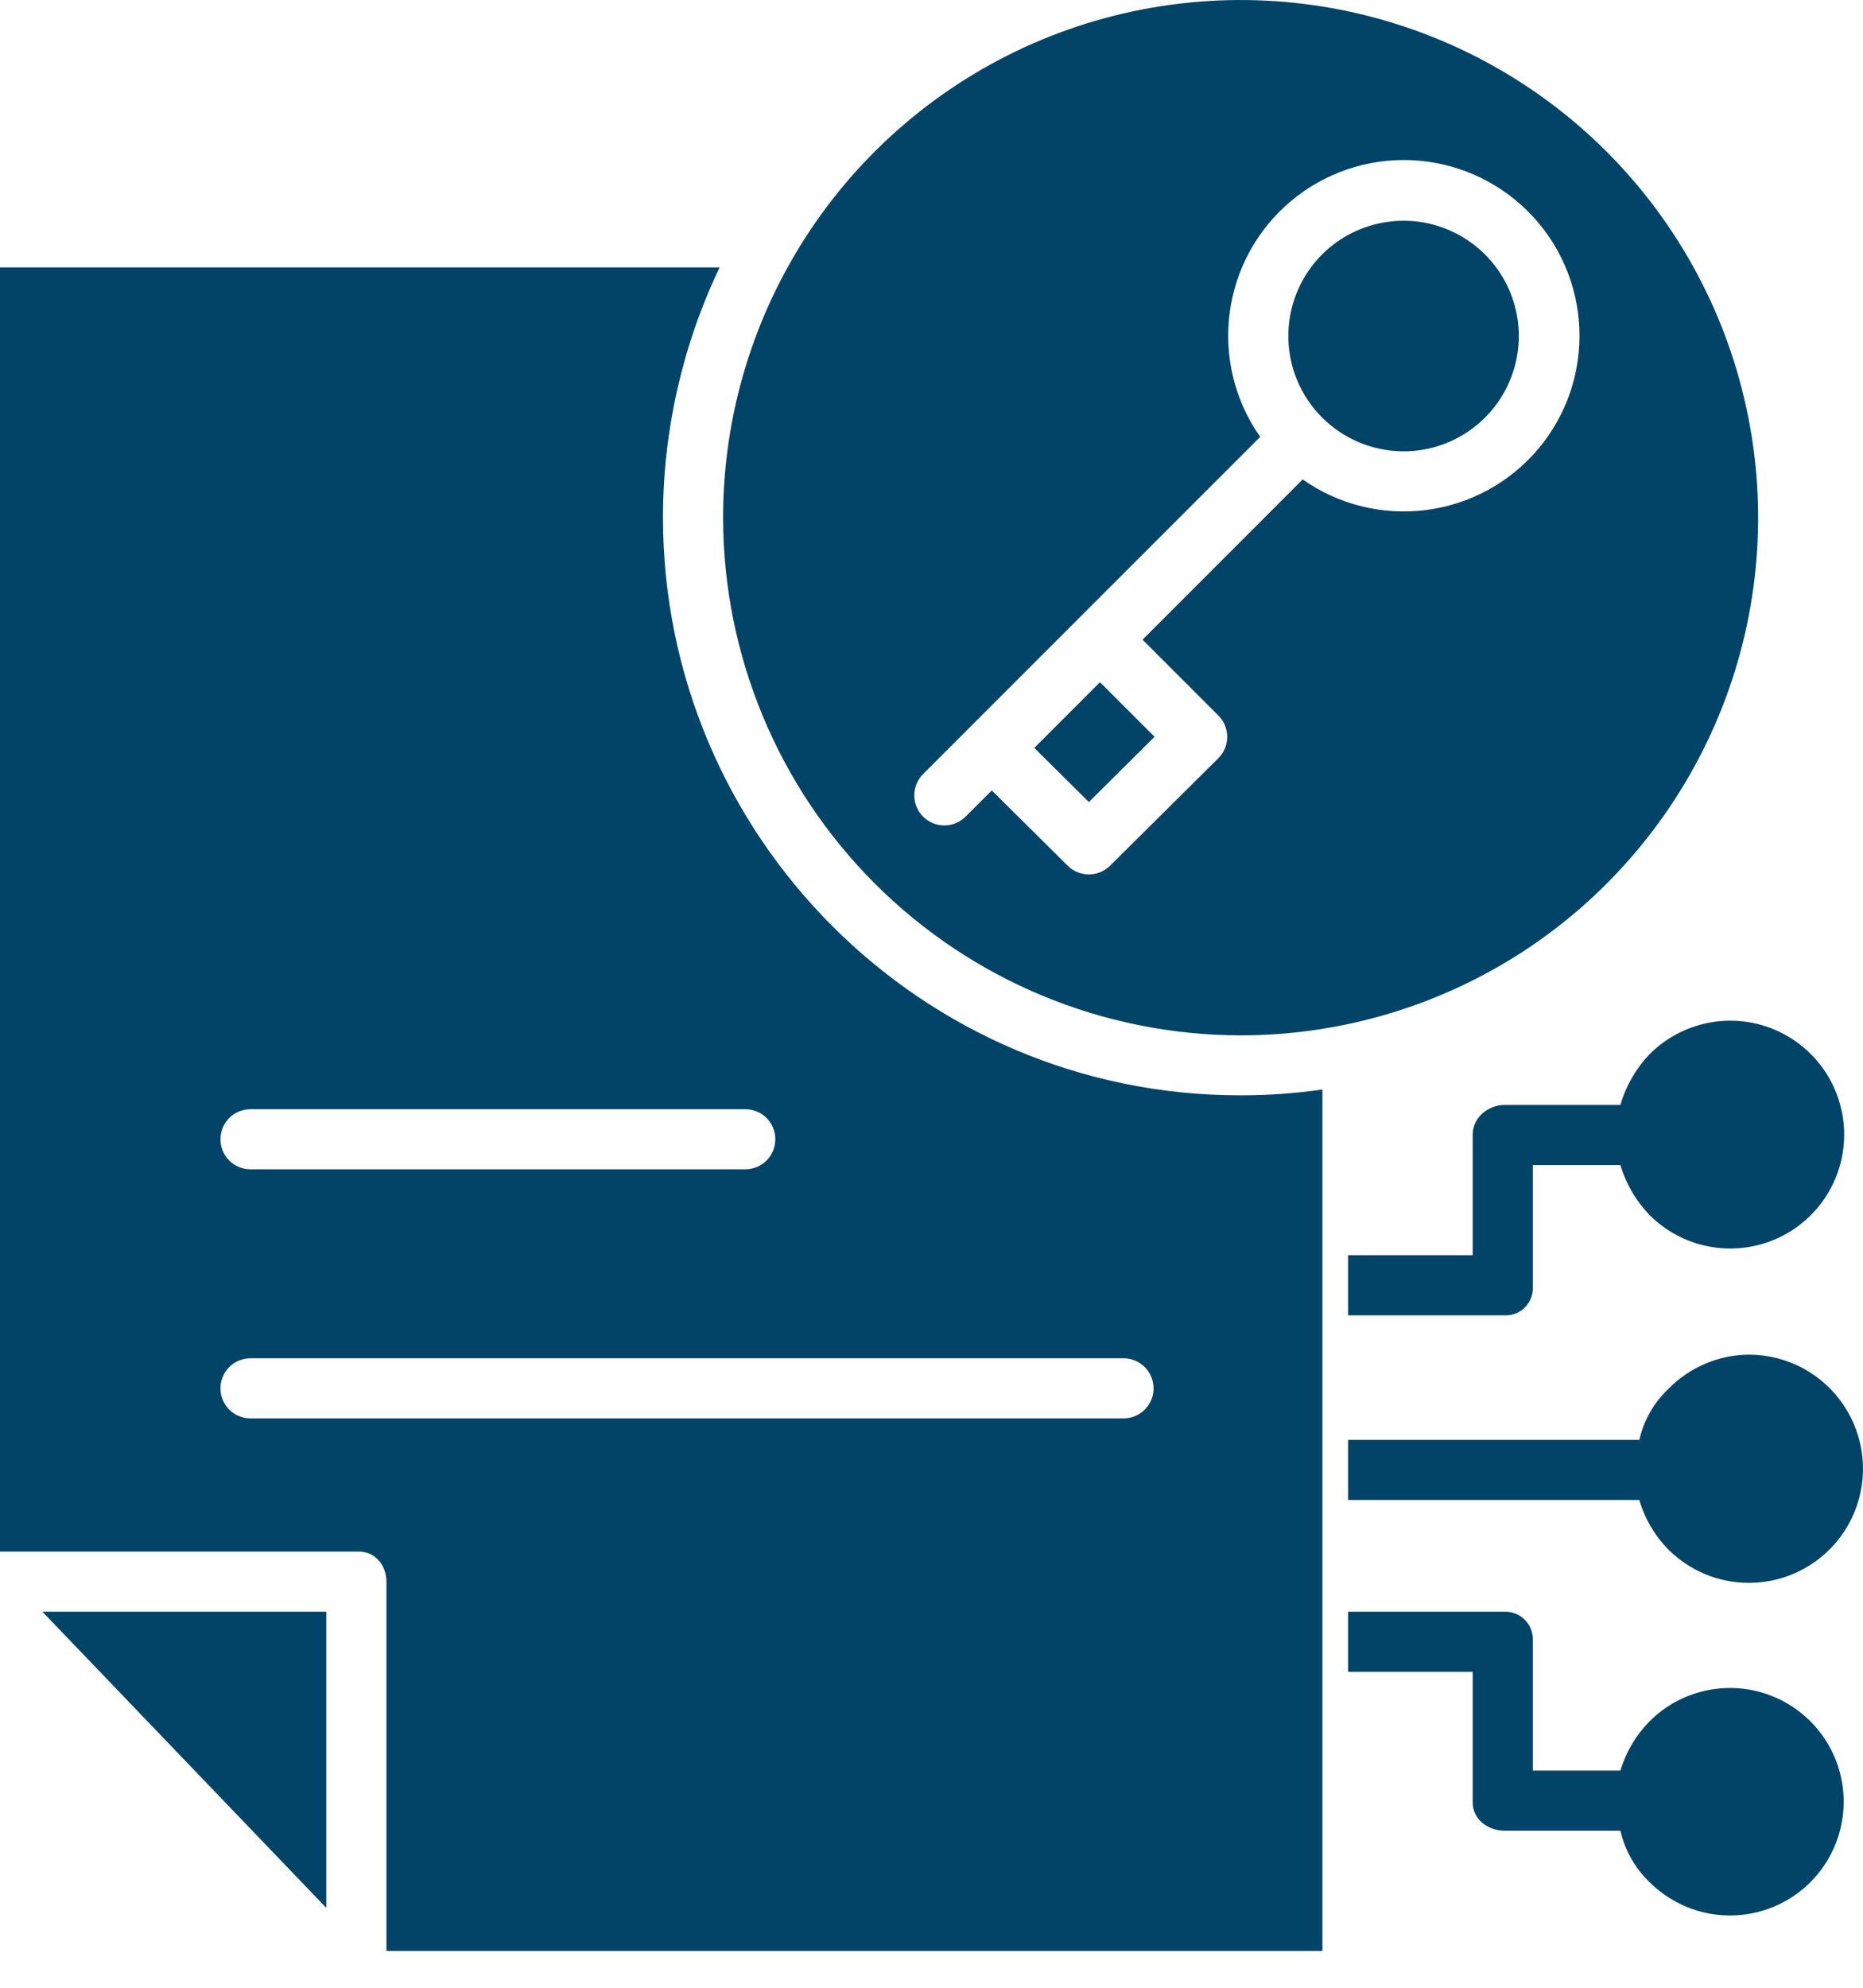
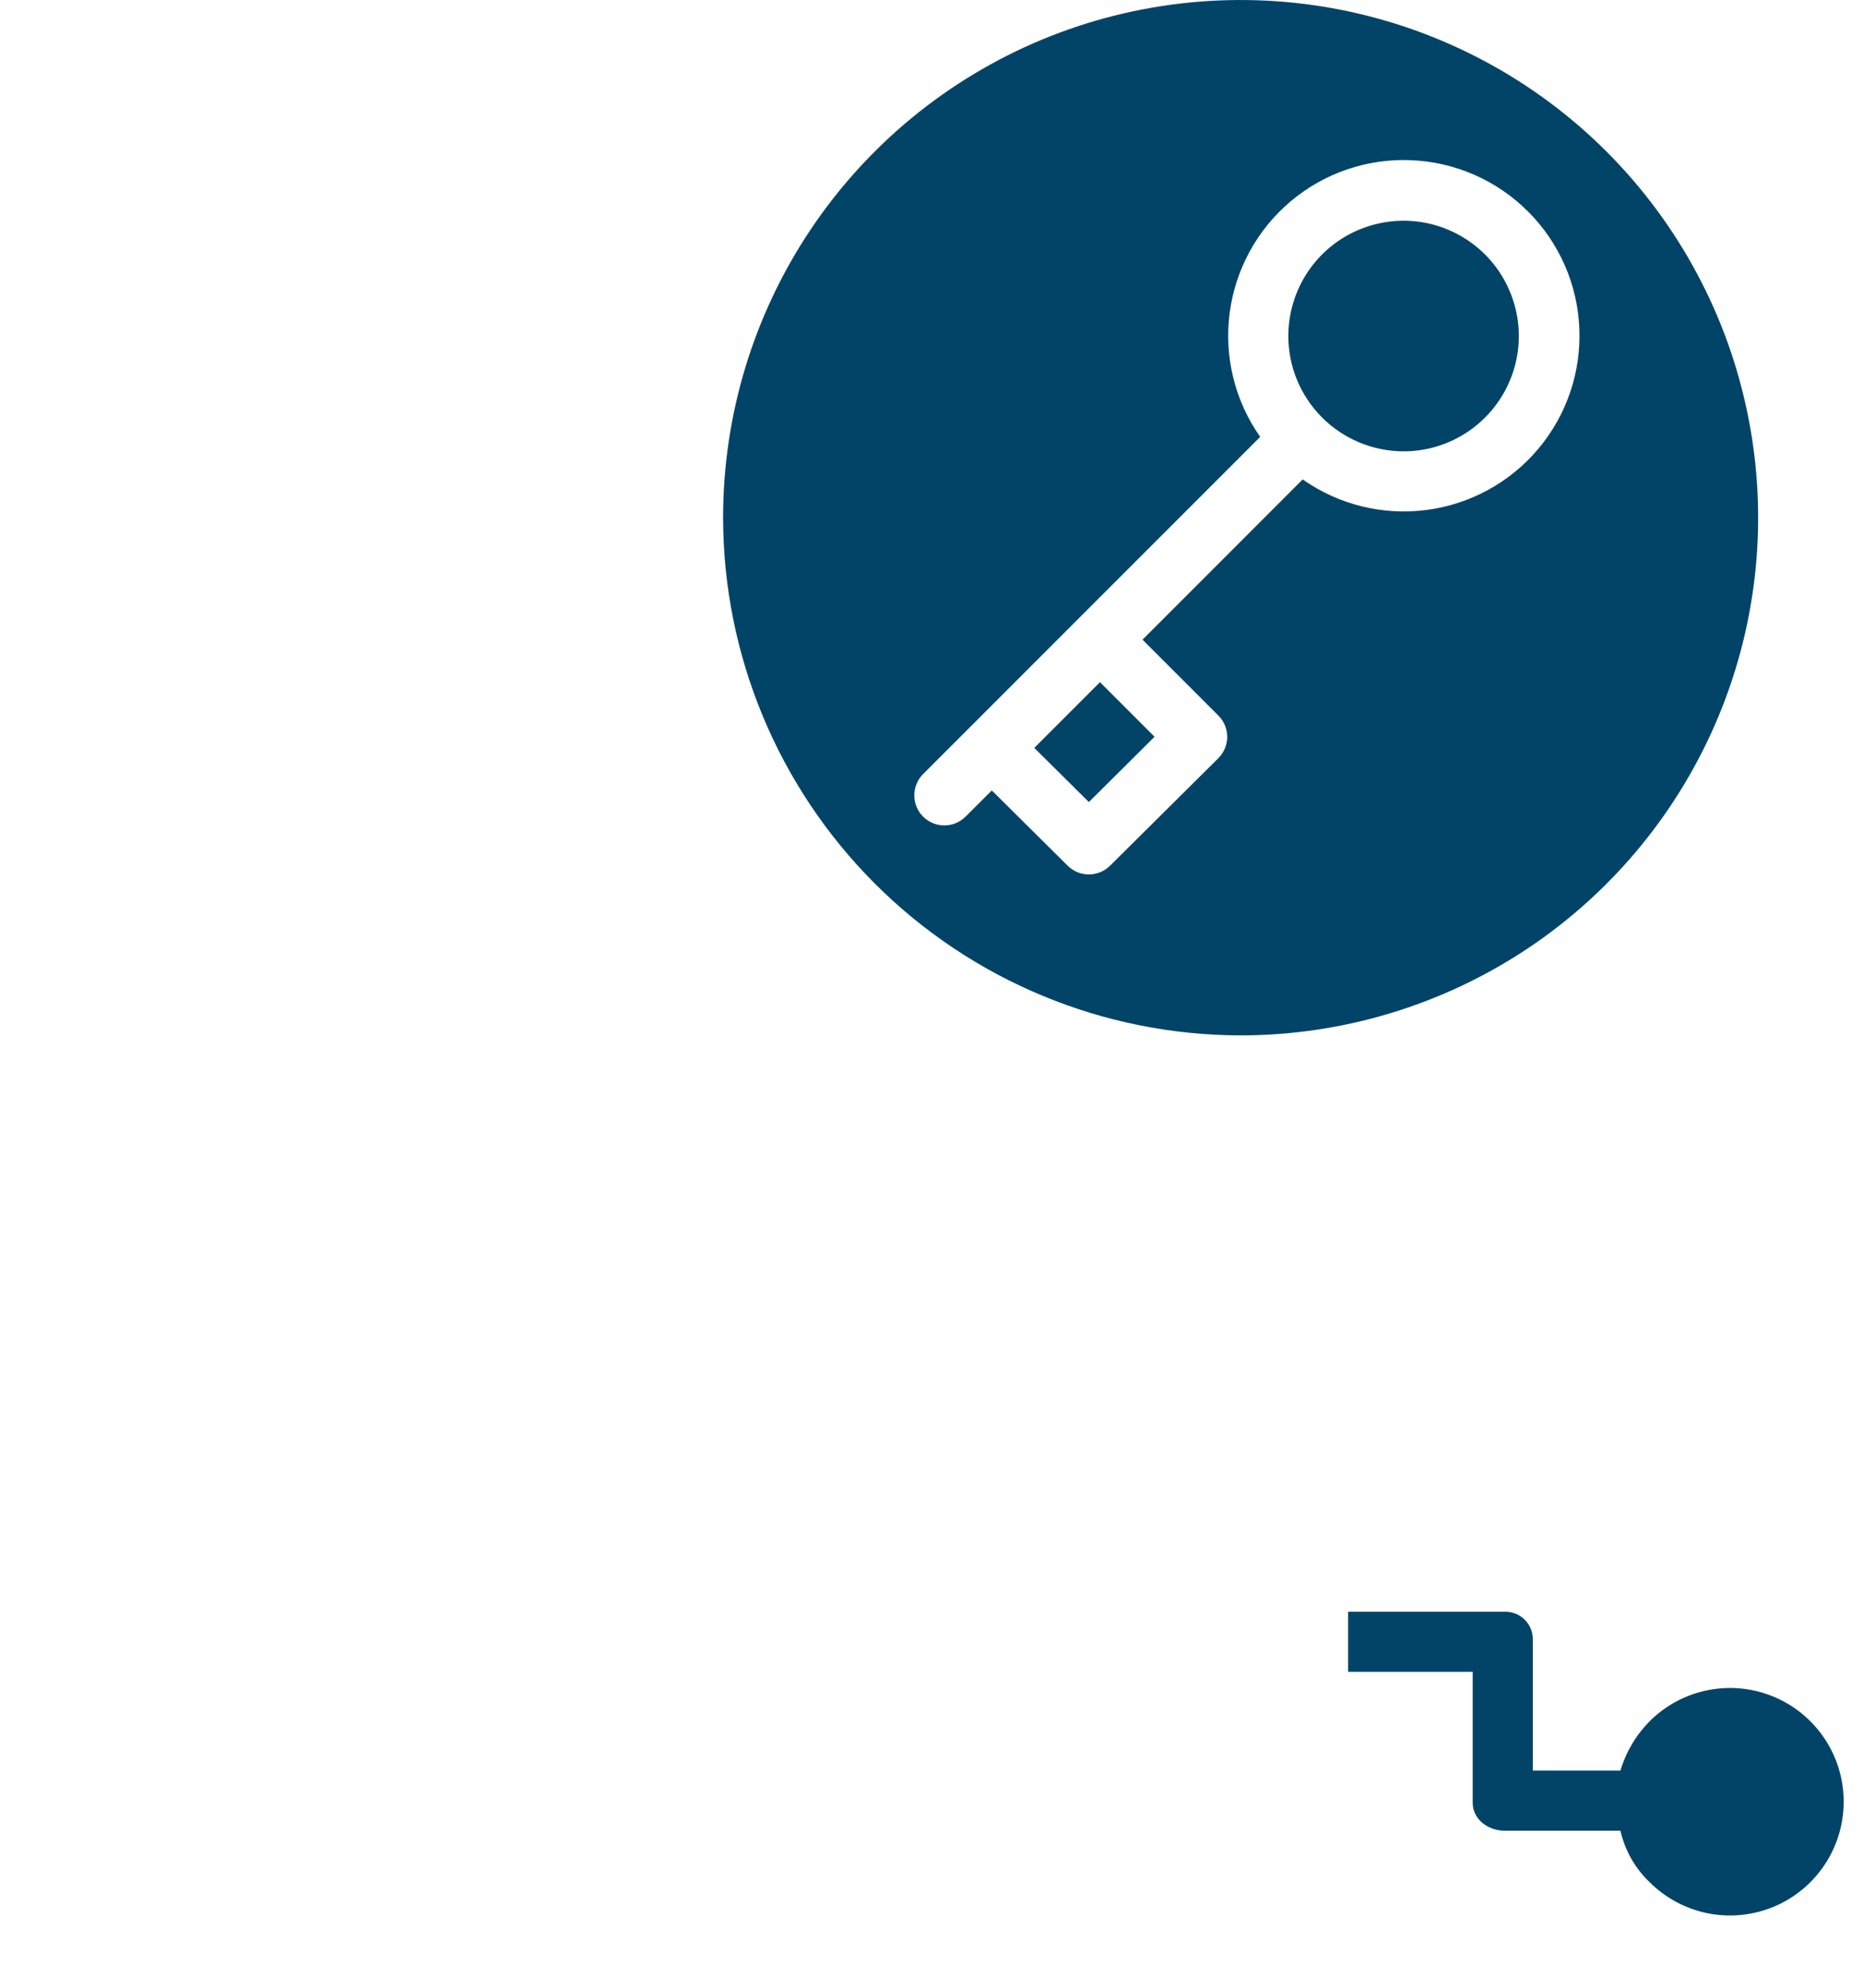
<svg xmlns="http://www.w3.org/2000/svg" width="30" height="32" viewBox="0 0 30 32" fill="none">
  <path d="M18.592 11.861L17.713 10.982L16.655 12.04L17.534 12.912L18.592 11.861Z" fill="#024467" />
-   <path d="M5.254 30.714V25.946H0.682L5.254 30.714Z" fill="#024467" />
-   <path d="M10.676 8.327C10.677 6.935 10.989 5.561 11.588 4.305H0V24.978H5.776C6.043 24.978 6.223 25.199 6.223 25.466V31.408H21.295V17.539C20.855 17.603 20.411 17.634 19.966 17.633C14.837 17.633 10.676 13.456 10.676 8.327ZM4.034 17.857H12.001C12.13 17.857 12.253 17.907 12.344 17.998C12.434 18.089 12.485 18.212 12.485 18.34C12.485 18.469 12.434 18.592 12.344 18.683C12.253 18.773 12.13 18.824 12.001 18.824H4.034C3.905 18.824 3.782 18.773 3.691 18.683C3.601 18.592 3.55 18.469 3.55 18.34C3.55 18.212 3.601 18.089 3.691 17.998C3.782 17.907 3.905 17.857 4.034 17.857ZM18.092 22.834H4.034C3.905 22.834 3.782 22.784 3.691 22.693C3.601 22.602 3.55 22.479 3.55 22.351C3.55 22.222 3.601 22.099 3.691 22.008C3.782 21.918 3.905 21.866 4.034 21.866H18.092C18.22 21.866 18.343 21.918 18.434 22.008C18.525 22.099 18.576 22.222 18.576 22.351C18.576 22.479 18.525 22.602 18.434 22.693C18.343 22.784 18.22 22.834 18.092 22.834Z" fill="#024467" />
  <path d="M22.602 7.266C22.969 7.266 23.328 7.157 23.633 6.953C23.938 6.749 24.176 6.459 24.316 6.12C24.457 5.781 24.494 5.408 24.422 5.048C24.35 4.688 24.174 4.357 23.914 4.097C23.654 3.838 23.324 3.661 22.964 3.589C22.604 3.518 22.23 3.555 21.891 3.695C21.552 3.835 21.262 4.073 21.058 4.379C20.855 4.684 20.746 5.043 20.746 5.41C20.746 5.902 20.942 6.374 21.29 6.722C21.638 7.069 22.11 7.265 22.602 7.266Z" fill="#024467" />
  <path d="M19.977 16.668C21.626 16.668 23.237 16.179 24.608 15.264C25.978 14.348 27.046 13.046 27.677 11.523C28.308 10.001 28.473 8.325 28.151 6.708C27.83 5.091 27.036 3.607 25.871 2.441C24.705 1.275 23.22 0.482 21.603 0.16C19.987 -0.161 18.311 0.004 16.788 0.634C15.265 1.265 13.964 2.333 13.048 3.704C12.132 5.074 11.644 6.686 11.644 8.334C11.646 10.543 12.525 12.662 14.087 14.224C15.65 15.787 17.768 16.665 19.977 16.668ZM14.864 12.462L20.293 7.033C19.885 6.454 19.71 5.743 19.801 5.041C19.892 4.339 20.243 3.696 20.785 3.24C21.327 2.784 22.02 2.548 22.727 2.579C23.435 2.609 24.105 2.904 24.606 3.405C25.107 3.905 25.402 4.576 25.432 5.283C25.463 5.991 25.227 6.684 24.771 7.226C24.315 7.768 23.672 8.119 22.97 8.21C22.267 8.301 21.556 8.126 20.977 7.718L18.398 10.298L19.62 11.52C19.665 11.565 19.701 11.618 19.725 11.677C19.749 11.736 19.762 11.799 19.762 11.863C19.762 11.927 19.749 11.99 19.724 12.049C19.7 12.107 19.664 12.161 19.619 12.206L17.875 13.937C17.784 14.027 17.661 14.077 17.534 14.077C17.406 14.077 17.284 14.027 17.193 13.937L15.971 12.725L15.549 13.146C15.458 13.237 15.335 13.288 15.207 13.288C15.078 13.288 14.955 13.237 14.864 13.146C14.774 13.056 14.723 12.932 14.723 12.804C14.723 12.676 14.774 12.553 14.864 12.462L14.864 12.462Z" fill="#024467" />
-   <path d="M28.165 21.808C27.923 21.809 27.684 21.858 27.462 21.953C27.239 22.047 27.038 22.184 26.869 22.356C26.633 22.578 26.47 22.865 26.398 23.18H21.709V24.148H26.398C26.486 24.45 26.648 24.725 26.869 24.949C27.083 25.161 27.346 25.318 27.635 25.405C27.924 25.491 28.23 25.505 28.526 25.446C28.821 25.386 29.098 25.255 29.331 25.063C29.564 24.871 29.746 24.625 29.861 24.346C29.976 24.067 30.021 23.764 29.991 23.463C29.961 23.163 29.858 22.875 29.69 22.624C29.523 22.373 29.296 22.168 29.03 22.025C28.764 21.883 28.467 21.808 28.165 21.808Z" fill="#024467" />
  <path d="M26.565 27.709C26.345 27.931 26.183 28.204 26.094 28.504H24.683V26.412C24.686 26.351 24.676 26.29 24.655 26.233C24.634 26.176 24.601 26.124 24.558 26.08C24.516 26.036 24.465 26.002 24.408 25.979C24.352 25.956 24.291 25.945 24.23 25.946H21.709V26.914H23.715V29.022C23.715 29.289 23.963 29.472 24.23 29.472H26.094C26.166 29.789 26.33 30.078 26.565 30.302C26.822 30.557 27.148 30.731 27.503 30.802C27.858 30.872 28.226 30.835 28.56 30.697C28.895 30.558 29.18 30.323 29.381 30.022C29.582 29.721 29.689 29.367 29.689 29.005C29.689 28.643 29.582 28.29 29.381 27.989C29.18 27.688 28.895 27.453 28.56 27.314C28.226 27.175 27.858 27.139 27.503 27.209C27.148 27.279 26.822 27.453 26.565 27.709Z" fill="#024467" />
-   <path d="M26.565 16.969C26.344 17.2 26.182 17.48 26.094 17.788H24.23C23.963 17.788 23.715 17.993 23.715 18.26V20.207H21.709V21.175H24.23C24.291 21.178 24.351 21.168 24.407 21.145C24.464 21.123 24.515 21.089 24.557 21.046C24.6 21.003 24.633 20.952 24.654 20.895C24.676 20.839 24.686 20.778 24.683 20.718V18.756H26.094C26.183 19.059 26.345 19.336 26.565 19.562C26.822 19.819 27.149 19.994 27.504 20.064C27.86 20.135 28.229 20.099 28.564 19.96C28.899 19.822 29.186 19.586 29.388 19.285C29.589 18.983 29.697 18.628 29.697 18.266C29.697 17.903 29.589 17.548 29.388 17.247C29.186 16.945 28.899 16.71 28.564 16.571C28.229 16.432 27.86 16.396 27.504 16.467C27.149 16.538 26.822 16.713 26.565 16.969V16.969Z" fill="#024467" />
</svg>